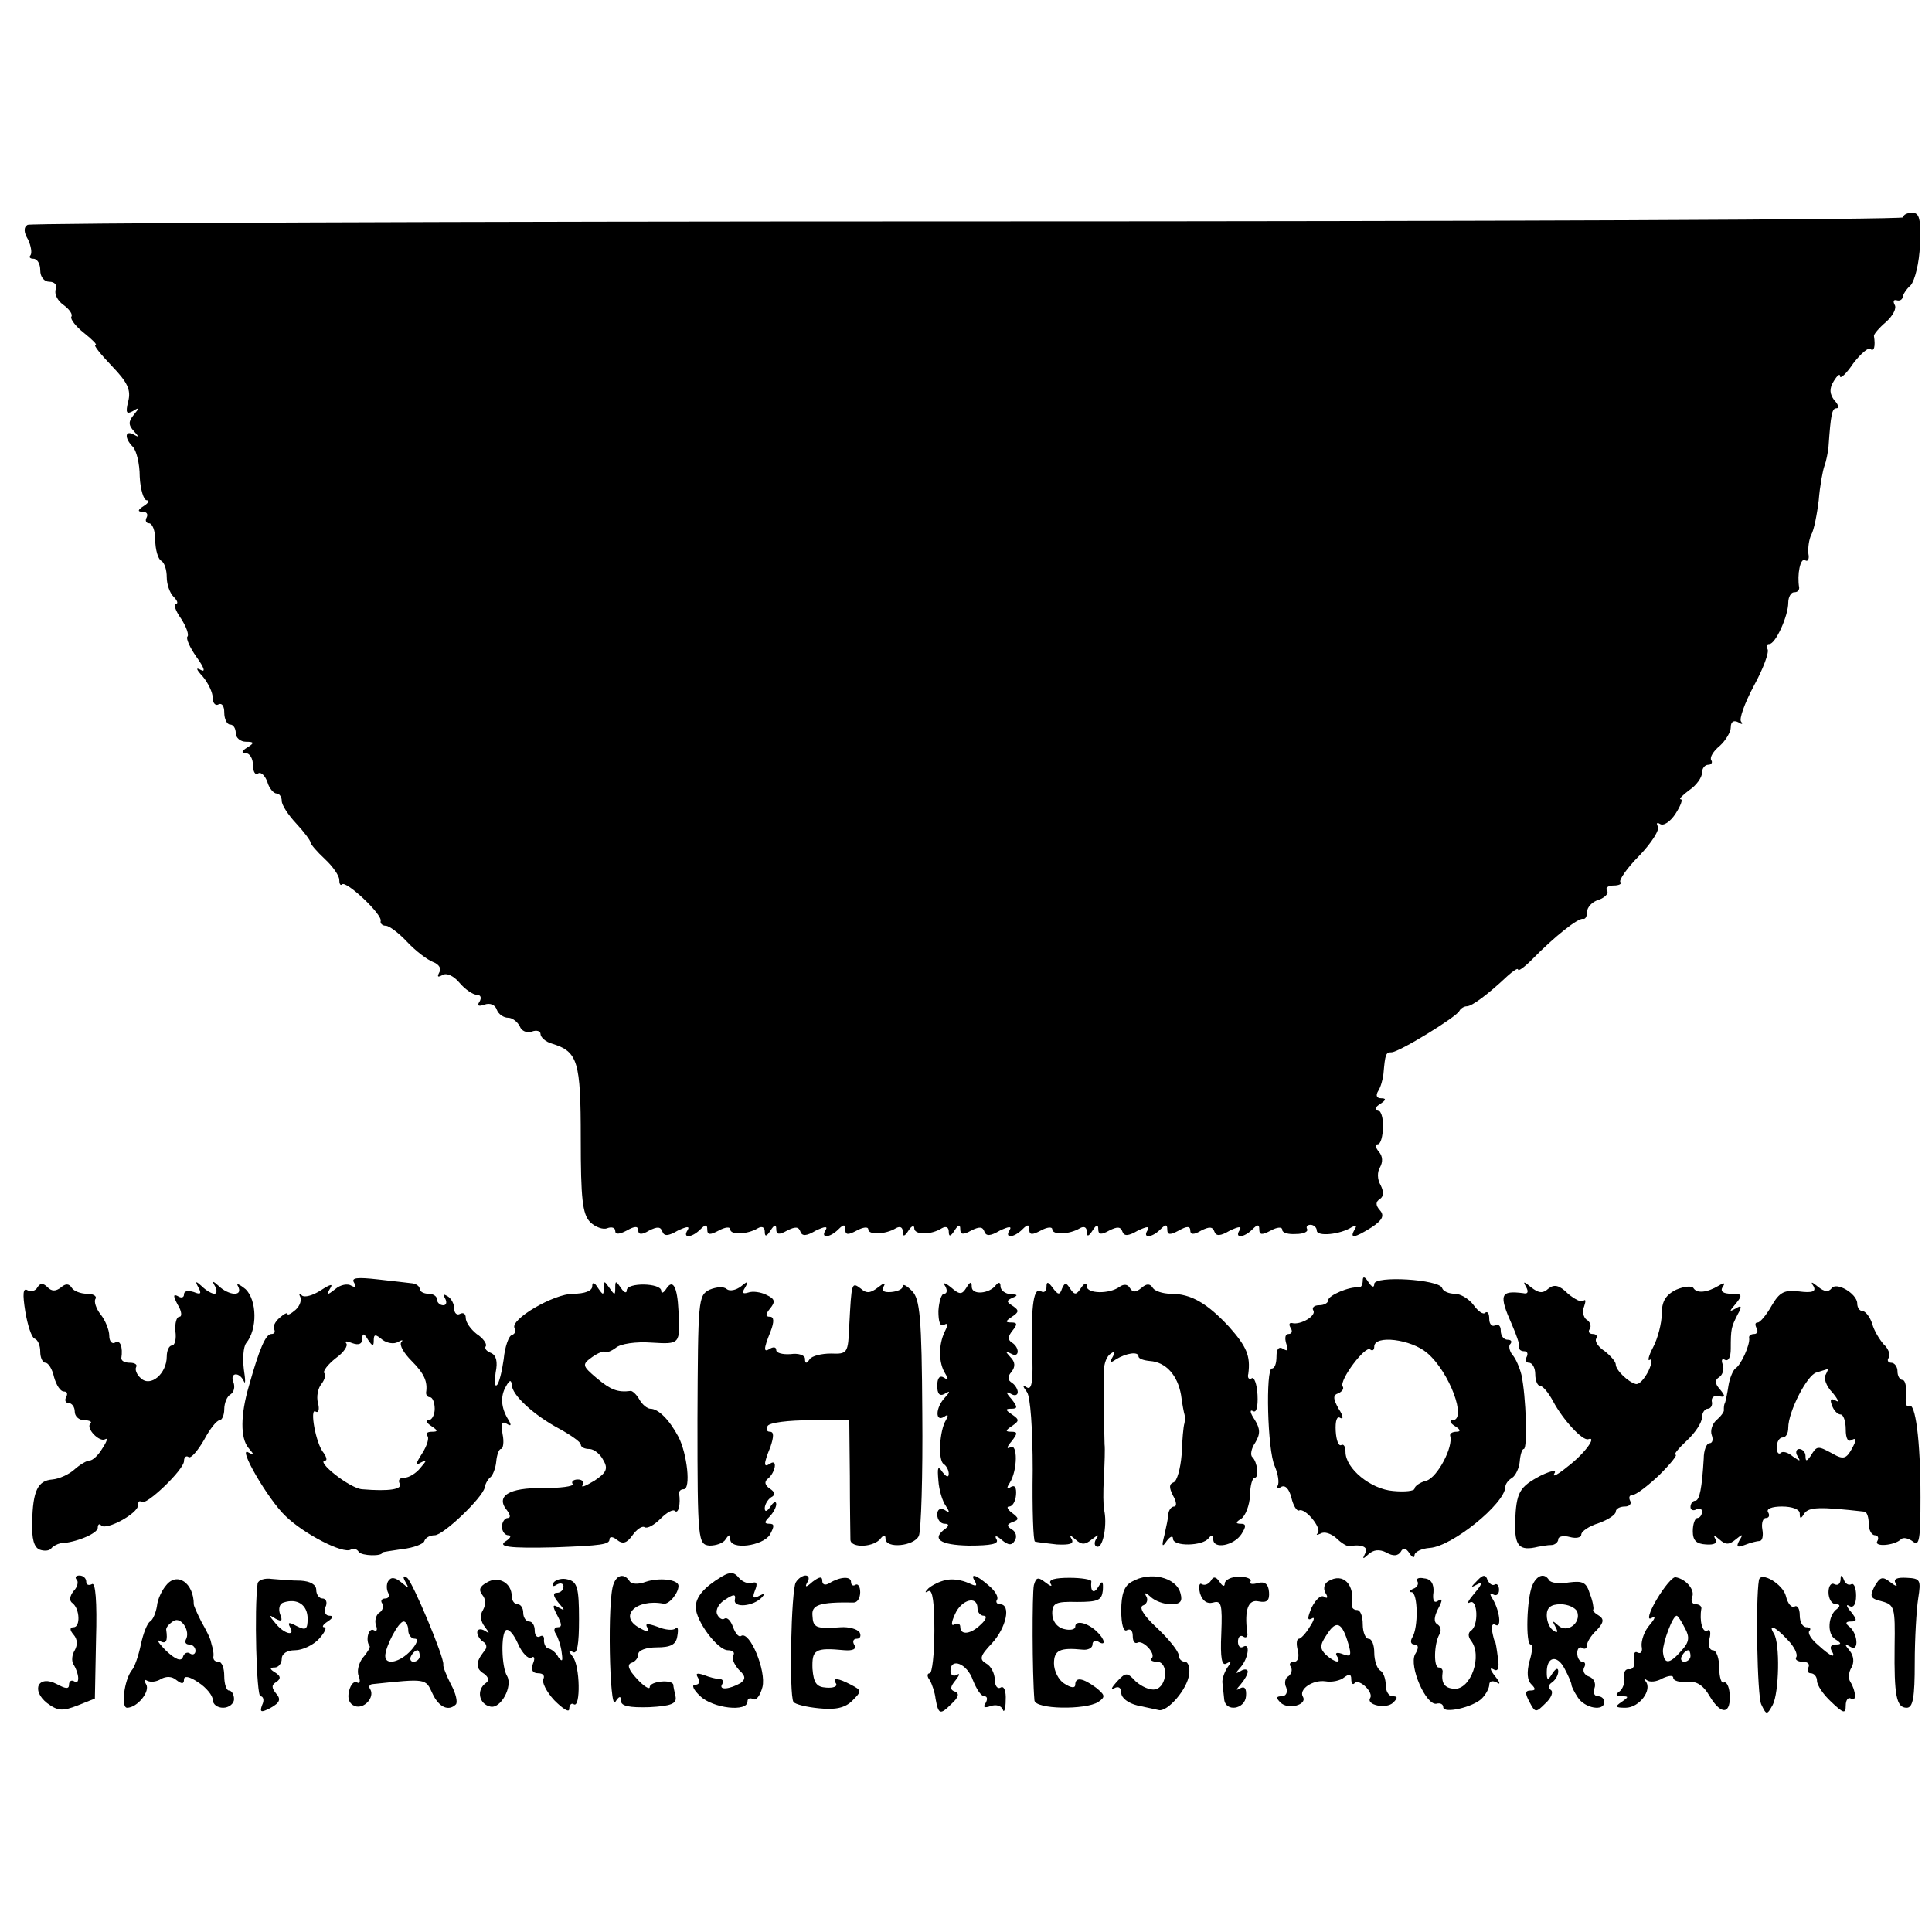
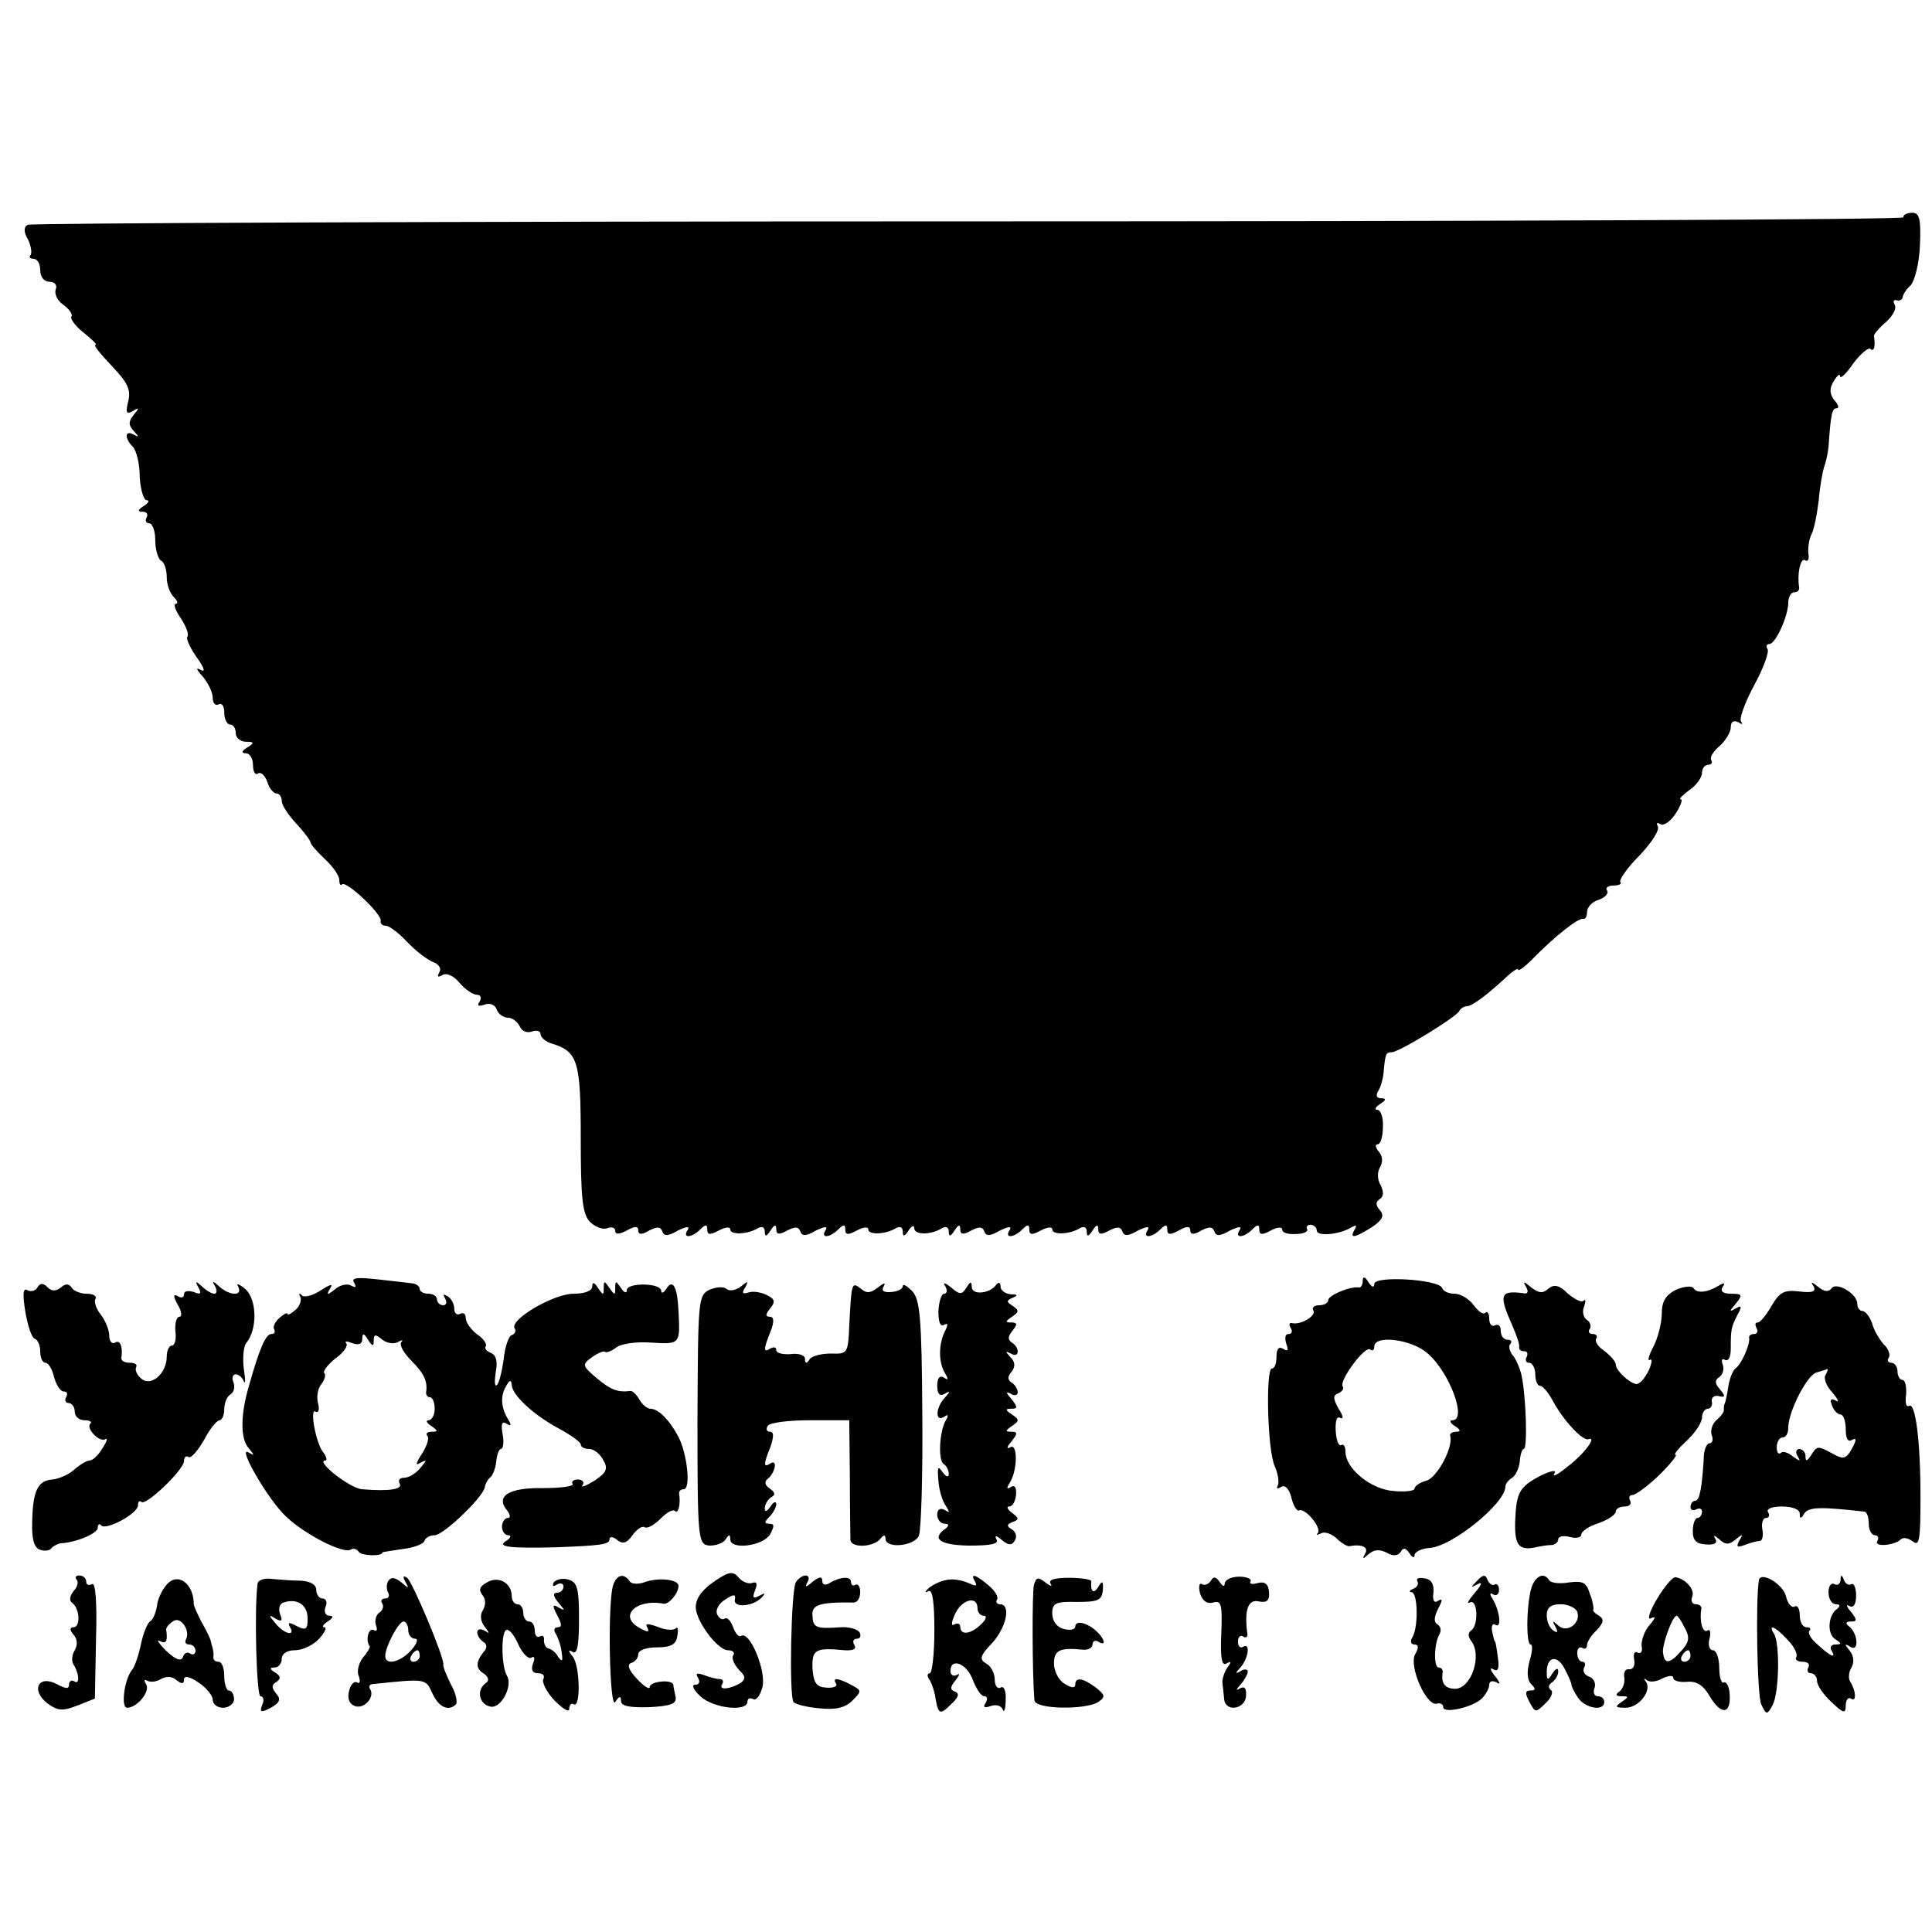
<svg xmlns="http://www.w3.org/2000/svg" version="1.0" width="336pt" height="336pt" viewBox="0 0 336 336" preserveAspectRatio="xMidYMid meet">
  <g transform="translate(0,336) scale(0.1,-0.1)" fill="#000000" stroke="none">
    <path d="M3310 2982 c0 -4 -732 -7 -1626 -7 -894 0 -1630 -3 -1636 -6 -7 -4 -7 -13 1 -26 5 -11 7 -23 4 -27 -3 -3 -1 -6 5 -6 7 0 12 -9 12 -20 0 -12 7 -20 16 -20 9 0 14 -6 11 -13 -3 -8 3 -20 13 -27 11 -8 17 -17 14 -21 -2 -4 8 -17 22 -28 15 -12 24 -21 20 -21 -4 0 9 -16 28 -36 28 -29 34 -42 29 -62 -5 -20 -3 -23 8 -17 11 7 12 6 2 -6 -10 -12 -10 -18 0 -29 9 -10 9 -11 0 -6 -16 9 -17 -6 -2 -21 6 -6 12 -29 12 -52 1 -22 7 -41 12 -41 6 0 3 -5 -5 -10 -11 -7 -11 -10 -2 -10 7 0 10 -4 7 -10 -3 -5 -1 -10 4 -10 6 0 11 -13 11 -29 0 -17 5 -33 10 -36 6 -3 10 -16 10 -29 0 -12 5 -27 12 -34 7 -7 8 -12 4 -12 -5 0 -1 -12 9 -26 9 -14 14 -28 11 -31 -3 -3 4 -19 16 -36 13 -18 16 -27 7 -22 -9 5 -8 1 4 -12 9 -11 17 -27 17 -37 0 -9 5 -14 10 -11 6 3 10 -3 10 -14 0 -12 5 -21 10 -21 6 0 10 -7 10 -15 0 -8 8 -15 18 -15 14 0 15 -2 2 -10 -10 -6 -11 -10 -2 -10 6 0 12 -9 12 -21 0 -11 4 -18 9 -14 5 3 12 -4 16 -15 3 -11 11 -20 16 -20 5 0 9 -6 9 -13 0 -7 11 -24 25 -39 14 -15 25 -30 25 -33 0 -3 11 -16 25 -29 14 -13 25 -29 25 -36 0 -7 2 -11 5 -8 7 7 71 -53 67 -64 -1 -4 3 -8 9 -8 6 0 23 -13 37 -28 15 -16 35 -31 45 -35 11 -4 15 -12 11 -18 -4 -8 -3 -9 5 -5 7 5 20 -1 30 -13 10 -12 24 -21 30 -21 7 0 9 -5 5 -12 -5 -7 -2 -9 9 -5 9 3 18 0 21 -9 3 -8 12 -14 20 -14 7 0 16 -7 20 -15 3 -8 12 -12 21 -9 8 3 15 1 15 -4 0 -6 9 -14 20 -17 45 -14 50 -30 50 -165 0 -105 3 -131 16 -145 9 -9 23 -14 30 -11 8 3 14 1 14 -5 0 -6 7 -6 20 1 14 8 20 8 20 0 0 -7 6 -8 19 0 14 7 20 7 23 -2 3 -8 10 -8 27 2 15 7 21 8 17 1 -10 -15 7 -14 22 1 9 9 12 9 12 0 0 -10 5 -10 20 -2 11 6 20 7 20 2 0 -10 30 -9 48 2 7 4 12 2 12 -6 0 -9 3 -9 10 2 7 11 10 11 10 2 0 -9 5 -10 19 -2 14 7 20 7 23 -2 3 -8 10 -8 27 2 15 7 21 8 17 1 -10 -15 7 -14 22 1 9 9 12 9 12 0 0 -10 5 -10 20 -2 11 6 20 7 20 2 0 -10 30 -9 48 2 7 4 12 2 12 -6 0 -9 3 -9 10 2 5 8 10 10 10 4 0 -12 29 -12 48 0 7 4 12 2 12 -6 0 -9 3 -9 10 2 7 11 10 11 10 2 0 -9 5 -10 19 -2 14 7 20 7 23 -2 3 -8 10 -8 27 2 15 7 21 8 17 1 -10 -15 7 -14 22 1 9 9 12 9 12 0 0 -10 5 -10 20 -2 11 6 20 7 20 2 0 -10 30 -9 48 2 7 4 12 2 12 -6 0 -9 3 -9 10 2 7 11 10 11 10 2 0 -9 5 -10 19 -2 14 7 20 7 23 -2 3 -8 10 -8 27 2 15 7 21 8 17 1 -10 -15 7 -14 22 1 9 9 12 9 12 0 0 -10 5 -10 20 -2 14 8 20 8 20 0 0 -7 6 -8 19 0 14 7 20 7 23 -2 3 -8 10 -8 27 2 15 7 21 8 17 1 -10 -15 7 -14 22 1 9 9 12 9 12 0 0 -10 5 -10 20 -2 11 6 20 7 20 1 0 -5 11 -8 24 -7 13 0 22 4 19 9 -2 4 1 7 6 7 6 0 11 -5 11 -10 0 -11 41 -7 61 6 8 4 9 3 5 -4 -10 -17 0 -15 30 4 18 12 22 20 14 29 -8 9 -8 15 0 20 6 4 7 12 1 24 -6 10 -6 23 -1 31 5 9 5 19 -2 27 -6 7 -7 13 -2 13 5 0 9 14 9 30 1 17 -4 30 -10 30 -5 0 -3 5 5 10 11 7 11 10 2 10 -8 0 -10 5 -5 13 4 6 8 20 9 30 3 34 4 37 14 37 13 0 114 62 118 72 2 4 8 8 13 8 9 0 37 21 71 53 10 9 18 14 18 11 0 -4 11 4 24 17 40 41 81 73 89 71 4 -1 7 4 7 12 0 8 9 18 20 21 11 4 18 11 15 16 -4 5 2 9 11 9 10 0 15 3 12 6 -3 3 11 24 33 46 21 22 36 45 32 51 -3 6 -1 7 4 4 6 -4 18 4 27 18 9 14 13 25 9 25 -4 0 3 7 15 16 12 8 22 22 22 30 0 8 5 14 11 14 5 0 8 4 5 8 -3 5 4 16 15 25 10 9 19 24 19 32 0 10 5 13 13 9 6 -4 9 -4 5 1 -4 4 6 32 22 62 17 31 27 59 24 64 -3 5 -2 9 3 9 11 0 33 49 33 72 0 10 5 18 10 18 6 0 9 3 9 8 -4 23 2 52 10 48 5 -4 8 2 6 11 -1 10 1 25 5 33 5 9 10 36 13 60 2 25 7 52 10 60 3 8 6 23 7 33 4 57 6 67 14 67 5 0 3 7 -4 14 -8 11 -9 20 -1 33 6 10 11 14 11 9 0 -6 11 4 23 22 13 17 27 29 30 25 6 -5 9 4 6 23 0 3 9 14 21 24 12 11 19 24 15 30 -3 6 -2 9 3 8 6 -2 10 1 11 5 0 4 6 14 14 21 7 8 15 39 16 70 2 45 -1 56 -13 56 -9 0 -16 -3 -16 -8z" />
    <path d="M616 1129 c4 -8 3 -9 -5 -5 -6 4 -19 2 -28 -6 -14 -11 -16 -11 -9 1 6 9 1 8 -16 -3 -14 -9 -28 -13 -33 -9 -4 5 -6 4 -3 -2 3 -5 0 -16 -8 -23 -8 -7 -14 -10 -14 -7 0 3 -6 0 -14 -7 -8 -7 -12 -16 -9 -20 2 -5 0 -8 -5 -8 -10 0 -21 -26 -39 -90 -15 -51 -15 -91 -1 -108 11 -13 11 -14 0 -8 -20 12 34 -82 65 -111 32 -31 100 -66 113 -58 5 3 11 1 14 -4 5 -7 41 -8 41 -1 0 1 16 3 35 6 19 2 37 9 38 14 2 6 10 10 18 10 15 0 83 65 87 83 1 7 6 15 10 18 4 3 9 16 10 27 1 12 5 22 8 22 4 0 6 12 3 26 -3 18 -1 23 7 18 8 -5 9 -3 3 7 -13 21 -14 41 -4 58 6 11 9 12 10 3 0 -18 38 -53 83 -77 20 -11 37 -23 37 -27 0 -5 7 -8 15 -8 8 0 19 -9 24 -19 9 -15 6 -22 -15 -36 -15 -9 -24 -13 -21 -8 4 5 0 10 -8 10 -8 0 -12 -4 -9 -8 2 -4 -21 -7 -52 -7 -59 1 -83 -14 -62 -39 6 -8 6 -13 1 -13 -5 0 -10 -7 -10 -15 0 -8 5 -15 11 -15 6 0 4 -5 -4 -10 -16 -10 5 -13 85 -11 81 3 95 5 95 14 0 5 6 5 13 -1 10 -8 17 -6 27 8 7 10 17 17 21 14 5 -3 17 4 28 15 11 11 22 17 25 13 6 -5 10 13 7 31 0 4 3 7 8 7 13 0 6 62 -9 91 -16 30 -35 49 -49 49 -5 0 -14 7 -19 16 -5 9 -12 15 -15 15 -23 -3 -35 2 -59 22 -26 22 -26 24 -8 37 10 7 20 11 22 9 3 -2 11 1 19 7 8 7 35 11 62 9 50 -3 50 -3 47 55 -2 43 -10 56 -21 39 -5 -8 -9 -9 -9 -4 0 14 -60 15 -60 1 0 -6 -5 -4 -10 4 -9 13 -10 13 -10 0 0 -13 -1 -13 -10 0 -9 13 -10 13 -10 0 0 -13 -1 -13 -10 0 -6 10 -10 11 -10 3 0 -8 -13 -13 -33 -13 -34 0 -111 -45 -102 -60 3 -4 1 -10 -5 -12 -5 -1 -12 -20 -14 -42 -3 -21 -8 -42 -12 -45 -4 -3 -4 7 -2 22 4 19 1 30 -8 34 -8 3 -12 8 -9 12 2 4 -5 14 -16 21 -10 8 -19 20 -19 28 0 7 -4 10 -10 7 -5 -3 -10 1 -10 9 0 8 -5 18 -12 22 -7 4 -8 3 -4 -4 4 -7 2 -12 -3 -12 -6 0 -11 5 -11 10 0 6 -7 10 -15 10 -8 0 -15 4 -15 8 0 5 -6 9 -12 10 -7 1 -35 4 -61 7 -36 4 -47 3 -41 -6z m34 -100 c0 11 3 11 15 1 8 -6 20 -8 27 -4 7 4 10 4 6 0 -4 -5 4 -19 18 -33 22 -22 28 -36 25 -55 0 -5 3 -8 7 -8 4 0 8 -9 8 -20 0 -11 -5 -20 -11 -20 -5 0 -3 -5 5 -10 12 -8 12 -10 1 -10 -8 0 -11 -3 -8 -7 4 -3 0 -17 -9 -31 -11 -17 -12 -22 -3 -16 12 6 12 5 0 -9 -7 -9 -20 -17 -28 -17 -8 0 -11 -4 -8 -10 6 -10 -18 -14 -65 -10 -21 1 -83 50 -64 50 3 0 2 6 -3 13 -14 16 -25 80 -14 72 5 -3 7 4 4 15 -3 11 0 26 6 33 6 8 8 16 5 19 -3 3 6 15 20 26 14 10 22 22 18 26 -3 4 1 4 11 0 11 -4 17 -1 17 7 0 11 3 11 10 -1 8 -12 10 -12 10 -1z" />
    <path d="M2370 1133 c0 -7 -3 -13 -7 -12 -16 2 -53 -14 -53 -22 0 -5 -7 -9 -16 -9 -8 0 -13 -4 -10 -9 6 -9 -22 -26 -37 -22 -5 1 -6 -3 -2 -9 3 -5 2 -10 -4 -10 -6 0 -7 -7 -4 -17 4 -11 3 -14 -5 -9 -8 5 -12 0 -12 -13 0 -12 -3 -21 -8 -21 -11 0 -8 -142 5 -170 6 -14 8 -29 5 -34 -3 -5 0 -6 6 -2 7 4 14 -3 18 -19 3 -13 9 -23 13 -22 10 6 40 -30 33 -39 -4 -4 -2 -4 5 -1 6 4 18 0 27 -8 8 -8 19 -15 23 -14 22 4 34 -2 27 -13 -5 -10 -4 -10 6 -1 9 8 19 9 31 3 12 -7 20 -6 25 1 4 8 9 7 15 -2 5 -8 9 -9 9 -4 0 6 12 12 27 13 39 3 130 77 131 106 0 5 5 12 12 16 6 4 12 17 13 28 1 12 4 22 7 22 7 0 4 92 -4 129 -3 12 -10 29 -16 35 -5 7 -7 16 -3 19 3 4 1 7 -5 7 -7 0 -12 7 -12 16 0 8 -4 12 -10 9 -5 -3 -10 2 -10 11 0 10 -3 14 -7 11 -3 -4 -12 2 -20 13 -8 11 -23 20 -33 20 -10 0 -20 4 -22 10 -5 15 -118 22 -118 7 0 -7 -4 -6 -10 3 -6 10 -10 11 -10 3z m112 -126 c39 -33 70 -117 44 -117 -6 0 -4 -5 4 -10 10 -6 11 -10 3 -10 -7 0 -12 -3 -11 -7 6 -19 -22 -72 -41 -78 -12 -3 -21 -10 -21 -14 0 -4 -17 -6 -37 -4 -39 3 -83 39 -83 68 0 9 -3 14 -7 12 -5 -3 -9 8 -10 24 -1 18 2 27 8 23 6 -3 5 4 -3 16 -10 18 -10 24 0 27 6 3 10 8 7 12 -6 11 40 72 48 64 4 -3 7 -1 7 5 0 21 64 13 92 -11z" />
    <path d="M65 1121 c-3 -6 -11 -8 -17 -5 -8 5 -9 -6 -4 -37 4 -24 11 -45 16 -47 6 -2 10 -12 10 -23 0 -10 4 -19 9 -19 5 0 12 -11 15 -25 4 -14 11 -25 17 -25 6 0 7 -4 4 -10 -3 -5 -1 -10 4 -10 6 0 11 -7 11 -15 0 -8 7 -15 17 -15 9 0 14 -3 10 -6 -8 -8 16 -33 26 -27 5 3 3 -4 -5 -16 -7 -12 -17 -21 -22 -21 -5 0 -17 -7 -27 -16 -9 -8 -26 -16 -38 -17 -25 -2 -34 -19 -35 -74 -1 -29 3 -44 13 -48 8 -3 17 -2 20 2 3 4 11 8 16 9 26 1 65 17 65 27 0 6 3 8 6 4 9 -9 64 21 64 35 0 6 2 9 6 6 7 -8 74 56 74 71 0 7 4 10 8 7 4 -3 16 11 27 30 10 19 22 34 27 34 4 0 8 9 8 19 0 11 5 23 11 26 6 4 8 13 5 21 -7 17 10 19 18 2 3 -7 3 2 0 21 -2 18 -1 38 4 45 20 24 19 75 -1 94 -11 9 -17 11 -13 5 4 -8 2 -13 -6 -13 -8 0 -20 6 -27 13 -11 10 -13 10 -7 0 4 -7 3 -13 -1 -13 -5 0 -15 6 -22 13 -11 10 -12 9 -6 -2 6 -11 4 -13 -8 -8 -10 3 -17 2 -17 -4 0 -6 -5 -7 -11 -3 -8 4 -8 0 0 -15 7 -11 8 -21 3 -21 -5 0 -8 -11 -7 -25 2 -14 -1 -25 -6 -25 -5 0 -9 -9 -9 -19 0 -30 -28 -54 -45 -38 -7 6 -11 15 -8 20 2 4 -3 7 -11 7 -9 0 -15 3 -15 8 3 19 -2 33 -11 27 -5 -3 -10 2 -10 12 0 10 -7 27 -15 37 -8 10 -12 23 -9 27 3 5 -4 9 -15 9 -11 0 -23 5 -26 10 -5 8 -11 8 -19 1 -9 -7 -16 -7 -23 0 -8 8 -13 8 -18 0z" />
    <path d="M1234 1117 c-20 -10 -20 -17 -21 -227 0 -210 1 -216 21 -218 11 0 24 4 28 11 6 9 8 9 8 0 0 -19 56 -12 69 8 8 15 8 19 -1 19 -9 0 -9 3 0 12 7 7 12 17 12 22 0 6 -5 4 -10 -4 -6 -9 -10 -10 -10 -3 0 6 5 15 11 19 8 4 7 9 -2 15 -9 6 -10 12 -4 17 13 10 18 35 5 27 -12 -8 -13 -3 0 29 6 18 6 26 -1 26 -6 0 -7 5 -4 10 3 6 37 10 74 10 l68 0 1 -97 c0 -54 1 -104 1 -111 1 -15 42 -13 53 3 5 6 8 6 8 -1 0 -18 50 -13 58 5 4 9 7 105 6 213 -1 167 -4 199 -18 213 -9 9 -16 13 -16 8 0 -5 -9 -9 -20 -10 -13 -1 -18 2 -13 10 4 7 0 6 -10 -2 -13 -10 -20 -11 -30 -2 -16 12 -16 11 -20 -64 -2 -49 -3 -50 -32 -49 -16 0 -33 -4 -37 -10 -5 -8 -8 -8 -8 1 0 6 -11 10 -25 8 -14 -1 -25 2 -25 7 0 5 -4 6 -10 3 -12 -8 -13 -3 0 29 7 18 6 26 -1 26 -8 0 -8 4 0 14 10 12 9 17 -6 24 -10 5 -24 7 -32 4 -10 -3 -11 0 -5 9 6 11 5 12 -7 2 -9 -7 -20 -9 -25 -5 -5 5 -18 4 -30 -1z" />
    <path d="M1644 1123 c4 -7 3 -13 -2 -13 -5 0 -9 -14 -10 -30 0 -19 3 -28 10 -24 7 4 7 0 1 -12 -11 -23 -11 -54 1 -73 6 -10 5 -12 -2 -7 -8 5 -12 -1 -12 -14 0 -14 4 -19 13 -14 10 6 10 4 0 -7 -16 -17 -17 -43 -1 -33 7 5 8 3 3 -6 -11 -18 -14 -69 -4 -76 5 -3 9 -11 9 -17 0 -7 -4 -6 -11 3 -8 12 -9 8 -7 -15 1 -16 7 -36 13 -44 7 -11 7 -13 -2 -7 -8 4 -13 1 -13 -8 0 -9 6 -16 13 -16 7 0 8 -3 2 -8 -26 -18 -11 -29 40 -30 39 0 53 3 48 11 -4 7 0 7 9 -1 12 -10 18 -10 23 -1 4 6 2 15 -5 19 -10 6 -9 9 1 13 12 4 11 7 -1 16 -8 6 -10 11 -5 11 6 0 11 9 12 20 1 13 -2 18 -9 14 -7 -5 -8 -2 -2 7 14 22 14 70 1 62 -7 -4 -6 1 2 10 11 14 11 17 0 17 -11 0 -11 2 1 10 13 9 13 11 0 20 -12 8 -12 10 -1 10 11 0 11 3 0 17 -10 11 -10 14 -1 9 6 -4 12 -3 12 3 0 5 -5 13 -10 16 -8 5 -8 11 -1 19 7 9 7 17 -2 26 -9 10 -9 11 1 6 15 -9 16 10 2 19 -8 5 -7 11 1 21 9 11 8 14 -2 14 -11 0 -11 2 1 10 12 8 13 11 1 19 -11 7 -11 9 0 14 10 4 9 6 -3 6 -10 1 -18 7 -18 14 0 7 -3 8 -8 2 -11 -15 -42 -18 -42 -3 0 10 -3 9 -9 -1 -8 -13 -12 -13 -27 0 -11 9 -15 9 -10 2z" />
-     <path d="M1820 1122 c0 -7 -4 -11 -9 -8 -13 9 -18 -22 -16 -102 2 -52 0 -70 -9 -65 -8 5 -8 3 0 -8 6 -8 10 -64 10 -136 -1 -68 1 -124 4 -124 3 -1 20 -3 38 -5 22 -1 30 1 26 9 -5 8 -3 8 6 0 11 -10 17 -10 29 0 12 9 13 9 7 0 -4 -7 -2 -13 3 -13 10 0 17 41 11 65 -1 6 -2 30 0 55 1 25 2 51 1 58 0 6 -1 33 -1 60 0 26 0 57 0 69 0 12 5 25 12 29 7 5 8 3 3 -6 -6 -10 -4 -11 6 -4 18 11 39 14 39 5 0 -4 9 -7 20 -8 28 -2 48 -25 54 -59 2 -16 5 -31 6 -34 1 -3 1 -9 0 -15 -2 -5 -4 -30 -5 -55 -2 -24 -8 -46 -14 -48 -8 -3 -8 -9 -1 -23 6 -10 7 -19 2 -19 -5 0 -9 -6 -10 -12 0 -7 -4 -24 -7 -38 -5 -19 -4 -22 4 -10 6 8 11 10 11 4 0 -14 52 -13 62 1 5 6 8 6 8 -2 0 -18 36 -11 49 9 9 14 8 18 -1 18 -10 0 -9 3 1 9 7 5 14 23 15 40 0 17 4 31 8 31 8 0 5 27 -4 36 -4 3 -2 15 5 25 9 15 9 24 -1 40 -8 12 -9 18 -3 15 6 -4 9 7 8 28 -1 19 -6 32 -10 29 -5 -3 -8 1 -6 8 4 31 -3 47 -33 81 -39 42 -67 58 -102 58 -14 0 -28 5 -31 10 -5 8 -11 8 -20 0 -10 -8 -15 -8 -20 0 -4 7 -11 7 -18 2 -18 -13 -57 -12 -57 1 0 7 -4 6 -10 -3 -8 -12 -11 -13 -19 -1 -7 11 -9 11 -14 0 -4 -12 -7 -11 -16 1 -8 11 -11 12 -11 2z" />
    <path d="M2654 1122 c5 -9 3 -13 -5 -11 -40 5 -43 -2 -19 -56 7 -16 13 -33 12 -37 -1 -5 3 -8 9 -8 5 0 7 -4 4 -10 -3 -5 -1 -10 4 -10 6 0 11 -9 11 -20 0 -11 4 -20 8 -20 5 0 15 -12 23 -27 17 -32 51 -69 61 -66 16 6 -5 -24 -35 -47 -17 -14 -28 -20 -24 -13 5 7 -4 6 -23 -3 -38 -20 -43 -29 -45 -81 -1 -42 7 -51 40 -43 6 1 16 3 23 3 6 0 12 5 12 10 0 5 9 7 20 4 11 -3 20 -1 20 4 0 6 14 15 30 20 17 6 30 15 30 20 0 5 7 9 16 9 8 0 12 5 9 10 -3 6 -1 10 4 10 6 0 27 16 47 35 19 19 32 35 28 35 -4 0 5 11 20 25 14 13 26 31 26 40 0 8 5 15 10 15 5 0 9 6 7 13 -1 6 4 11 12 9 12 -3 12 0 2 12 -9 10 -9 16 -1 21 6 4 9 14 6 22 -3 8 -1 11 4 8 6 -3 10 5 10 19 0 36 1 38 12 60 8 14 7 17 -4 10 -11 -6 -11 -5 1 9 12 15 11 17 -8 17 -14 0 -20 4 -15 12 5 7 3 8 -7 2 -20 -12 -38 -14 -44 -4 -3 4 -16 3 -30 -3 -18 -9 -25 -20 -25 -42 0 -16 -7 -43 -15 -58 -8 -15 -10 -25 -6 -22 5 3 4 -6 -2 -19 -7 -14 -16 -24 -22 -23 -13 3 -35 24 -35 34 0 5 -9 15 -19 23 -11 7 -18 17 -15 22 3 4 0 8 -6 8 -6 0 -9 4 -5 9 3 5 0 13 -6 16 -5 4 -8 14 -4 23 3 9 3 13 -1 10 -3 -4 -15 2 -27 12 -15 15 -24 17 -34 9 -10 -9 -17 -8 -30 2 -13 11 -15 11 -9 1z" />
    <path d="M3154 1123 c5 -9 -2 -12 -25 -9 -26 3 -34 -1 -48 -25 -9 -16 -20 -29 -24 -29 -5 0 -5 -4 -2 -10 3 -5 1 -10 -4 -10 -6 0 -10 -3 -9 -7 2 -11 -14 -47 -24 -53 -4 -3 -10 -17 -12 -30 -2 -14 -5 -27 -6 -30 -2 -3 -2 -8 -2 -12 1 -3 -5 -11 -13 -18 -7 -6 -11 -18 -8 -26 3 -8 1 -14 -4 -14 -5 0 -10 -12 -10 -27 -3 -50 -7 -73 -15 -73 -4 0 -8 -5 -8 -11 0 -5 5 -7 10 -4 6 3 10 1 10 -4 0 -6 -4 -11 -8 -11 -4 0 -8 -10 -8 -23 0 -16 6 -22 23 -23 14 -1 21 2 16 10 -4 7 -1 6 7 -1 11 -10 17 -10 29 0 12 10 13 9 6 -2 -6 -11 -4 -13 9 -8 10 4 22 7 26 7 5 0 7 9 5 20 -2 11 1 20 6 20 6 0 7 5 4 10 -4 6 7 10 24 10 18 0 31 -5 31 -12 0 -10 2 -10 8 0 8 11 26 12 105 3 4 -1 7 -10 7 -21 0 -11 5 -20 11 -20 5 0 7 -5 4 -10 -7 -11 30 -8 41 3 4 4 13 2 21 -4 11 -9 13 4 13 77 0 100 -9 166 -20 159 -5 -3 -7 6 -5 20 1 14 -2 25 -6 25 -5 0 -9 7 -9 15 0 8 -5 15 -11 15 -5 0 -8 4 -4 9 3 5 -1 16 -9 23 -7 8 -17 24 -20 36 -4 12 -12 22 -17 22 -5 0 -9 6 -9 13 0 17 -37 39 -45 26 -5 -6 -12 -6 -23 3 -11 9 -14 10 -8 1z m21 -154 c-4 -5 1 -20 12 -31 10 -12 12 -18 6 -14 -9 5 -11 2 -7 -8 3 -9 10 -16 15 -16 5 0 9 -12 9 -26 0 -16 4 -23 11 -18 8 4 8 0 0 -15 -10 -18 -15 -20 -34 -9 -26 14 -27 14 -38 -4 -7 -10 -9 -10 -9 0 0 6 -5 12 -11 12 -5 0 -7 -6 -3 -12 6 -10 5 -10 -8 -1 -8 7 -18 10 -21 6 -4 -3 -7 1 -7 10 0 10 5 17 10 17 6 0 10 7 10 17 0 28 33 92 49 96 9 3 17 5 19 6 2 0 0 -4 -3 -10z" />
    <path d="M1255 618 c-30 -18 -45 -35 -45 -53 0 -24 38 -75 56 -75 8 0 13 -4 9 -9 -3 -5 2 -16 10 -25 12 -11 12 -16 3 -23 -19 -11 -39 -13 -32 -2 3 5 1 9 -5 9 -5 0 -17 3 -27 7 -12 4 -15 3 -10 -5 4 -7 2 -12 -5 -12 -7 0 -3 -9 9 -20 22 -21 82 -28 82 -9 0 5 4 7 10 4 5 -3 12 6 16 21 7 28 -22 98 -37 89 -4 -3 -10 4 -14 15 -4 11 -10 18 -15 15 -4 -3 -10 1 -13 8 -3 8 4 19 14 25 15 10 19 10 17 0 -3 -15 32 -12 47 4 7 8 6 8 -4 3 -11 -6 -13 -4 -8 9 5 12 3 16 -5 13 -7 -2 -17 2 -23 9 -8 10 -15 11 -30 2z" />
    <path d="M133 613 c4 -3 2 -13 -5 -20 -7 -9 -8 -17 -2 -21 13 -10 14 -42 2 -42 -7 0 -7 -5 0 -13 7 -8 7 -18 2 -27 -5 -8 -6 -19 -2 -25 10 -16 11 -36 1 -29 -5 3 -9 0 -9 -6 0 -8 -6 -7 -21 1 -32 17 -46 -10 -17 -33 19 -14 27 -14 53 -4 l30 12 2 103 c2 66 -1 100 -7 96 -6 -3 -10 -1 -10 4 0 6 -5 11 -12 11 -6 0 -8 -3 -5 -7z" />
    <path d="M289 603 c-7 -8 -15 -24 -16 -36 -2 -12 -7 -24 -12 -27 -5 -3 -12 -21 -16 -40 -4 -19 -11 -40 -16 -45 -13 -17 -19 -65 -8 -65 18 0 41 29 33 41 -4 7 -3 9 2 6 6 -3 16 -2 24 3 9 5 19 5 27 -2 9 -7 13 -7 13 1 0 7 9 6 25 -5 14 -9 25 -23 25 -30 0 -8 8 -14 18 -14 10 0 19 7 19 15 0 8 -4 15 -9 15 -4 0 -8 11 -8 25 0 14 -4 25 -10 25 -6 0 -9 3 -9 8 1 4 0 10 -1 15 -1 4 -3 10 -4 15 -1 4 -8 18 -16 32 -7 14 -13 27 -13 30 0 37 -29 57 -48 33z m34 -95 c-2 -5 1 -8 6 -8 6 0 11 -5 11 -11 0 -5 -4 -8 -9 -5 -5 4 -11 1 -13 -6 -3 -8 -13 -4 -29 11 -13 13 -18 21 -11 17 11 -6 14 0 11 20 0 4 5 10 13 15 13 8 30 -18 21 -33z" />
    <path d="M448 606 c-6 -43 -2 -196 5 -196 5 0 7 -7 3 -15 -5 -13 -2 -14 15 -5 16 9 18 15 9 25 -8 10 -8 15 1 20 8 6 7 10 -2 16 -10 6 -11 9 -1 9 6 0 12 7 12 15 0 9 9 15 23 15 13 0 32 9 42 20 10 11 14 20 9 20 -5 0 -2 5 6 10 9 6 11 10 3 10 -7 0 -10 7 -7 15 4 8 1 15 -5 15 -6 0 -11 7 -11 15 0 9 -10 15 -27 16 -16 0 -38 2 -50 3 -13 2 -24 -2 -25 -8z m87 -61 c0 -19 -3 -21 -19 -13 -13 7 -16 7 -12 -1 11 -18 -10 -13 -25 6 -12 14 -12 16 0 8 11 -6 13 -4 8 8 -3 9 -1 18 6 20 24 8 42 -4 42 -28z" />
    <path d="M675 610 c-3 -5 -3 -14 0 -20 3 -5 1 -10 -5 -10 -6 0 -9 -4 -5 -9 3 -5 0 -13 -6 -16 -5 -4 -8 -14 -5 -22 3 -8 1 -11 -4 -8 -9 5 -15 -18 -7 -28 1 -2 -4 -11 -12 -20 -7 -9 -11 -24 -7 -32 3 -9 2 -14 -3 -11 -5 3 -11 -3 -14 -15 -3 -13 0 -22 10 -26 16 -6 35 15 27 29 -3 4 -2 8 3 9 95 10 93 10 105 -16 11 -24 28 -32 41 -19 3 4 0 19 -9 35 -8 16 -14 31 -13 34 2 12 -54 145 -63 151 -7 5 -8 2 -3 -7 7 -12 6 -12 -7 -1 -11 9 -18 10 -23 2z m35 -85 c0 -8 5 -15 12 -15 6 0 3 -9 -7 -20 -19 -21 -45 -27 -45 -10 0 16 23 60 32 60 4 0 8 -7 8 -15z m20 -45 c0 -5 -5 -10 -11 -10 -5 0 -7 5 -4 10 3 6 8 10 11 10 2 0 4 -4 4 -10z" />
    <path d="M847 608 c-13 -7 -15 -13 -8 -22 6 -7 6 -17 1 -26 -6 -9 -4 -20 3 -29 9 -12 9 -13 0 -7 -7 4 -13 3 -13 -3 0 -5 5 -13 10 -16 7 -4 8 -11 1 -18 -14 -18 -14 -29 1 -38 8 -6 9 -12 3 -16 -17 -12 -12 -37 8 -41 18 -4 39 35 29 53 -10 16 -11 74 -2 80 5 3 14 -8 21 -24 7 -16 18 -27 23 -24 5 4 7 -1 3 -10 -4 -11 -1 -17 9 -17 8 0 12 -4 9 -10 -3 -5 5 -22 19 -37 15 -15 26 -22 26 -15 0 7 4 11 8 8 12 -7 11 67 -2 83 -8 10 -8 13 0 8 8 -5 11 13 11 57 0 54 -3 65 -19 69 -10 3 -21 0 -25 -5 -3 -7 -1 -8 5 -4 7 4 12 2 12 -3 0 -6 -5 -11 -11 -11 -8 0 -7 -6 2 -17 12 -14 12 -15 1 -9 -11 7 -12 4 -3 -13 8 -15 9 -21 1 -21 -6 0 -8 -5 -3 -12 4 -7 9 -22 10 -33 2 -14 1 -16 -6 -7 -4 8 -12 14 -17 15 -5 1 -8 8 -8 14 1 7 -2 10 -7 7 -5 -3 -9 2 -9 10 0 9 -4 16 -10 16 -5 0 -10 7 -10 15 0 8 -4 15 -10 15 -5 0 -10 6 -10 14 0 23 -23 36 -43 24z" />
    <path d="M1067 605 c-11 -26 -7 -221 3 -205 7 11 10 11 10 2 0 -9 14 -12 49 -11 38 2 48 6 46 18 -2 9 -4 18 -4 21 -2 10 -41 6 -41 -4 0 -5 -10 1 -22 14 -15 16 -18 25 -10 28 7 2 12 9 12 15 0 7 14 12 32 12 25 0 34 5 36 20 2 11 1 17 -3 13 -4 -4 -18 -3 -32 3 -17 6 -22 6 -17 -2 4 -8 0 -8 -14 0 -37 20 -6 51 42 42 9 -2 26 18 26 31 0 11 -33 15 -57 7 -13 -5 -25 -4 -28 1 -9 14 -22 12 -28 -5z" />
    <path d="M1384 608 c-8 -13 -12 -196 -4 -208 3 -4 23 -9 45 -11 28 -3 45 1 57 13 17 17 17 18 -2 28 -23 12 -33 13 -26 2 3 -5 -5 -8 -17 -7 -17 1 -22 8 -24 33 -1 33 4 37 56 32 14 -1 21 2 17 9 -4 6 -2 11 4 11 6 0 8 5 5 11 -4 6 -19 10 -33 9 -43 -3 -48 -1 -49 20 -2 19 12 24 72 23 6 0 11 8 11 18 0 10 -4 15 -8 13 -4 -3 -8 -1 -8 5 0 10 -19 9 -37 -2 -8 -5 -13 -3 -13 4 0 8 -5 7 -17 -2 -11 -10 -14 -10 -9 -1 4 6 3 12 -3 12 -5 0 -13 -5 -17 -12z" />
    <path d="M1645 612 c-11 -2 -24 -9 -30 -14 -7 -7 -7 -9 0 -5 7 3 10 -21 10 -69 0 -41 -4 -74 -8 -74 -5 0 -5 -6 0 -12 4 -7 9 -22 10 -32 5 -28 8 -29 28 -9 12 11 14 18 6 21 -9 3 -9 8 1 20 7 9 8 13 2 9 -6 -3 -11 0 -11 7 0 24 29 13 39 -16 6 -15 14 -28 20 -28 5 0 6 -5 2 -12 -5 -7 -2 -9 9 -5 9 3 18 1 21 -6 2 -7 5 1 5 16 1 16 -3 26 -9 22 -5 -3 -10 3 -10 14 0 11 -7 24 -15 28 -12 7 -11 13 10 35 25 27 34 68 14 68 -5 0 -8 4 -5 8 3 5 -4 16 -15 25 -22 19 -33 22 -23 6 4 -8 1 -8 -12 -2 -11 5 -28 8 -39 5z m55 -49 c0 -7 5 -13 11 -13 6 0 4 -7 -5 -15 -17 -17 -36 -20 -36 -4 0 5 -5 7 -10 4 -6 -4 -6 3 1 18 11 25 39 33 39 10z" />
    <path d="M1798 603 c-3 -15 -3 -152 1 -200 1 -16 89 -17 111 -3 13 9 12 12 -4 25 -23 17 -36 19 -36 5 0 -6 -7 -6 -19 2 -10 6 -18 22 -18 35 0 23 10 28 50 24 9 -1 17 3 17 9 0 6 5 8 10 5 14 -9 12 4 -3 18 -16 15 -37 20 -37 8 0 -5 -9 -7 -20 -4 -12 3 -20 14 -20 27 0 18 6 21 43 20 37 0 43 3 45 20 1 17 -1 18 -8 6 -8 -13 -14 -8 -12 10 0 3 -17 6 -38 6 -25 0 -37 -3 -33 -10 4 -6 0 -5 -9 2 -13 10 -16 9 -20 -5z" />
-     <path d="M1968 609 c-13 -7 -18 -22 -18 -50 0 -24 4 -38 10 -34 6 3 10 -1 10 -10 0 -9 3 -14 8 -12 9 6 33 -19 25 -27 -4 -3 1 -6 9 -6 21 0 18 -44 -3 -48 -9 -2 -24 5 -34 14 -15 16 -17 16 -33 -1 -9 -10 -11 -15 -4 -11 7 4 12 1 12 -8 0 -9 12 -18 28 -22 15 -3 32 -7 37 -8 15 -4 50 36 53 62 2 12 -2 22 -7 22 -6 0 -11 5 -11 11 0 7 -17 28 -37 47 -24 22 -33 37 -25 40 6 2 9 9 6 15 -5 8 -2 8 7 0 7 -7 23 -13 35 -13 17 0 21 5 17 19 -7 28 -53 39 -85 20z" />
    <path d="M2106 611 c-4 -6 -11 -9 -16 -6 -4 3 -6 -4 -3 -16 4 -13 12 -19 23 -16 14 4 16 -3 14 -54 -2 -43 1 -57 9 -52 9 5 9 3 1 -8 -5 -8 -9 -20 -8 -26 1 -7 2 -20 3 -28 2 -23 36 -18 38 5 1 13 -2 18 -10 14 -8 -5 -8 -3 1 7 6 7 12 17 12 22 0 4 -6 5 -12 1 -10 -6 -10 -4 0 7 13 15 17 43 4 35 -5 -3 -9 1 -9 9 0 8 4 12 9 9 5 -4 9 0 7 7 -5 40 2 58 20 54 15 -3 19 2 18 16 -1 14 -7 19 -19 16 -10 -3 -16 -2 -13 3 2 4 -7 8 -20 8 -14 0 -25 -6 -25 -12 0 -6 -4 -5 -9 3 -6 9 -11 10 -15 2z" />
-     <path d="M2310 610 c-7 -4 -9 -13 -5 -20 5 -8 4 -11 -2 -7 -6 4 -15 -5 -22 -19 -7 -17 -8 -23 0 -19 6 4 5 -2 -3 -14 -7 -12 -16 -21 -19 -21 -4 0 -5 -9 -2 -20 3 -12 0 -20 -6 -20 -7 0 -10 -4 -6 -9 3 -5 1 -12 -4 -16 -6 -3 -8 -12 -4 -20 3 -9 -1 -15 -8 -15 -10 0 -10 -3 -2 -11 13 -13 47 -4 39 10 -8 13 17 30 39 27 11 -2 26 1 33 7 8 6 12 6 12 -3 0 -8 3 -11 6 -7 8 8 33 -16 27 -26 -8 -12 28 -20 40 -8 8 8 8 11 -1 11 -7 0 -12 9 -12 19 0 11 -4 23 -10 26 -5 3 -10 17 -10 31 0 13 -4 24 -10 24 -5 0 -10 11 -10 25 0 14 -4 25 -10 25 -5 0 -9 3 -9 8 6 36 -15 58 -41 42z m35 -109 c6 -20 4 -23 -9 -18 -10 4 -15 3 -11 -3 9 -14 -3 -12 -19 2 -11 11 -11 17 2 36 16 25 26 21 37 -17z" />
    <path d="M2465 610 c3 -5 -1 -11 -7 -13 -7 -3 -8 -6 -3 -6 11 -1 12 -62 1 -79 -4 -7 -2 -12 4 -12 7 0 8 -6 1 -17 -11 -21 19 -89 37 -86 7 2 12 -1 12 -6 0 -12 52 0 67 15 7 7 13 18 13 24 0 6 5 8 13 4 7 -5 6 0 -3 11 -8 10 -10 16 -3 12 8 -5 11 1 8 20 -2 16 -4 28 -5 28 -1 0 -3 8 -5 18 -2 9 1 15 6 11 11 -6 7 25 -5 45 -6 9 -5 12 1 8 5 -3 10 0 10 8 0 8 -4 12 -8 9 -4 -2 -9 2 -12 8 -3 10 -8 10 -18 -1 -12 -12 -12 -13 1 -6 9 5 7 -1 -5 -15 -11 -13 -15 -20 -9 -17 14 8 16 -41 2 -49 -5 -4 -5 -10 0 -17 21 -26 0 -86 -29 -84 -17 1 -23 10 -20 30 0 4 -3 7 -7 7 -9 0 -8 41 1 57 4 7 3 14 -3 18 -7 4 -6 13 1 27 8 15 8 19 0 14 -7 -5 -10 1 -8 15 1 14 -4 23 -16 24 -9 2 -15 0 -12 -5z" />
    <path d="M2665 603 c-10 -23 -12 -103 -3 -103 4 0 3 -13 -2 -29 -5 -19 -4 -33 3 -40 8 -8 8 -11 -1 -11 -10 0 -10 -5 -2 -20 10 -19 11 -19 28 -2 10 9 14 20 9 23 -5 4 -4 9 2 13 6 4 11 13 11 19 0 7 -4 6 -10 -3 -8 -13 -10 -13 -10 2 0 27 18 31 31 6 7 -13 12 -25 12 -28 0 -3 5 -13 11 -22 12 -19 46 -25 46 -8 0 6 -5 10 -11 10 -6 0 -9 6 -6 14 3 8 -1 17 -9 20 -9 3 -12 10 -9 16 3 5 2 10 -3 10 -5 0 -9 7 -9 15 0 8 4 12 9 9 4 -3 8 -1 8 5 0 5 7 17 17 26 12 13 13 19 4 25 -7 4 -12 9 -10 11 1 2 -1 15 -6 27 -6 20 -12 23 -36 20 -17 -3 -32 -1 -35 4 -8 13 -21 9 -29 -9z m78 -46 c7 -20 -18 -38 -33 -24 -10 9 -11 9 -5 -2 5 -9 4 -12 -3 -7 -7 4 -12 16 -12 27 0 13 7 19 24 19 13 0 26 -6 29 -13z" />
    <path d="M2881 578 c-13 -22 -17 -37 -9 -32 8 4 7 0 -3 -12 -9 -10 -15 -27 -14 -37 2 -9 -1 -14 -7 -11 -5 3 -8 -2 -6 -12 2 -11 -2 -18 -9 -17 -6 1 -10 -5 -8 -15 1 -9 -3 -20 -9 -24 -7 -5 -6 -8 4 -8 13 0 13 -1 0 -10 -12 -8 -11 -10 7 -10 24 0 47 31 35 46 -4 5 -3 6 2 2 5 -4 17 -3 27 3 11 5 19 6 19 1 0 -5 11 -8 23 -7 17 2 29 -5 41 -26 20 -33 37 -30 34 6 -1 13 -6 21 -10 19 -4 -3 -8 9 -8 25 0 17 -5 31 -11 31 -6 0 -9 9 -6 20 3 11 1 18 -4 14 -8 -4 -14 17 -10 39 0 4 -4 7 -10 7 -6 0 -9 6 -6 13 5 12 -11 31 -29 34 -5 1 -20 -17 -33 -39z m49 -49 c9 -16 8 -25 -6 -40 -21 -24 -30 -24 -32 -1 0 16 17 62 24 62 2 0 8 -9 14 -21z m10 -49 c0 -5 -5 -10 -11 -10 -5 0 -7 5 -4 10 3 6 8 10 11 10 2 0 4 -4 4 -10z" />
    <path d="M3059 612 c-6 -35 -3 -201 4 -216 9 -19 10 -19 20 -1 11 21 13 107 2 124 -11 18 3 12 24 -11 11 -11 18 -25 15 -30 -3 -4 2 -8 11 -8 9 0 13 -4 10 -10 -3 -5 -1 -10 4 -10 6 0 11 -6 11 -13 0 -8 11 -24 25 -37 21 -20 25 -21 25 -6 0 9 4 15 9 12 10 -7 9 13 -1 29 -4 6 -3 17 2 25 5 9 4 20 -3 29 -10 12 -9 13 1 7 16 -10 13 25 -3 36 -6 5 -5 8 4 8 11 0 11 3 0 17 -8 9 -9 14 -3 10 7 -4 12 2 12 18 0 14 -4 22 -8 20 -5 -3 -11 1 -13 7 -4 10 -6 10 -6 0 -1 -7 -5 -10 -11 -7 -5 3 -10 -3 -10 -14 0 -12 6 -21 13 -21 7 0 8 -3 2 -8 -16 -11 -18 -44 -3 -53 11 -7 11 -9 0 -9 -7 0 -10 -4 -7 -10 9 -15 0 -12 -23 9 -12 10 -19 21 -15 25 3 3 1 6 -5 6 -7 0 -12 9 -12 21 0 11 -4 18 -9 15 -5 -3 -12 5 -15 18 -5 21 -44 44 -47 28z" />
-     <path d="M3260 601 c-9 -18 -7 -21 13 -26 22 -6 23 -11 22 -78 -1 -86 3 -107 21 -107 11 0 14 18 14 78 0 42 3 93 6 112 5 32 4 35 -20 36 -17 1 -24 -2 -19 -10 4 -6 0 -5 -9 2 -14 11 -18 10 -28 -7z" />
  </g>
</svg>